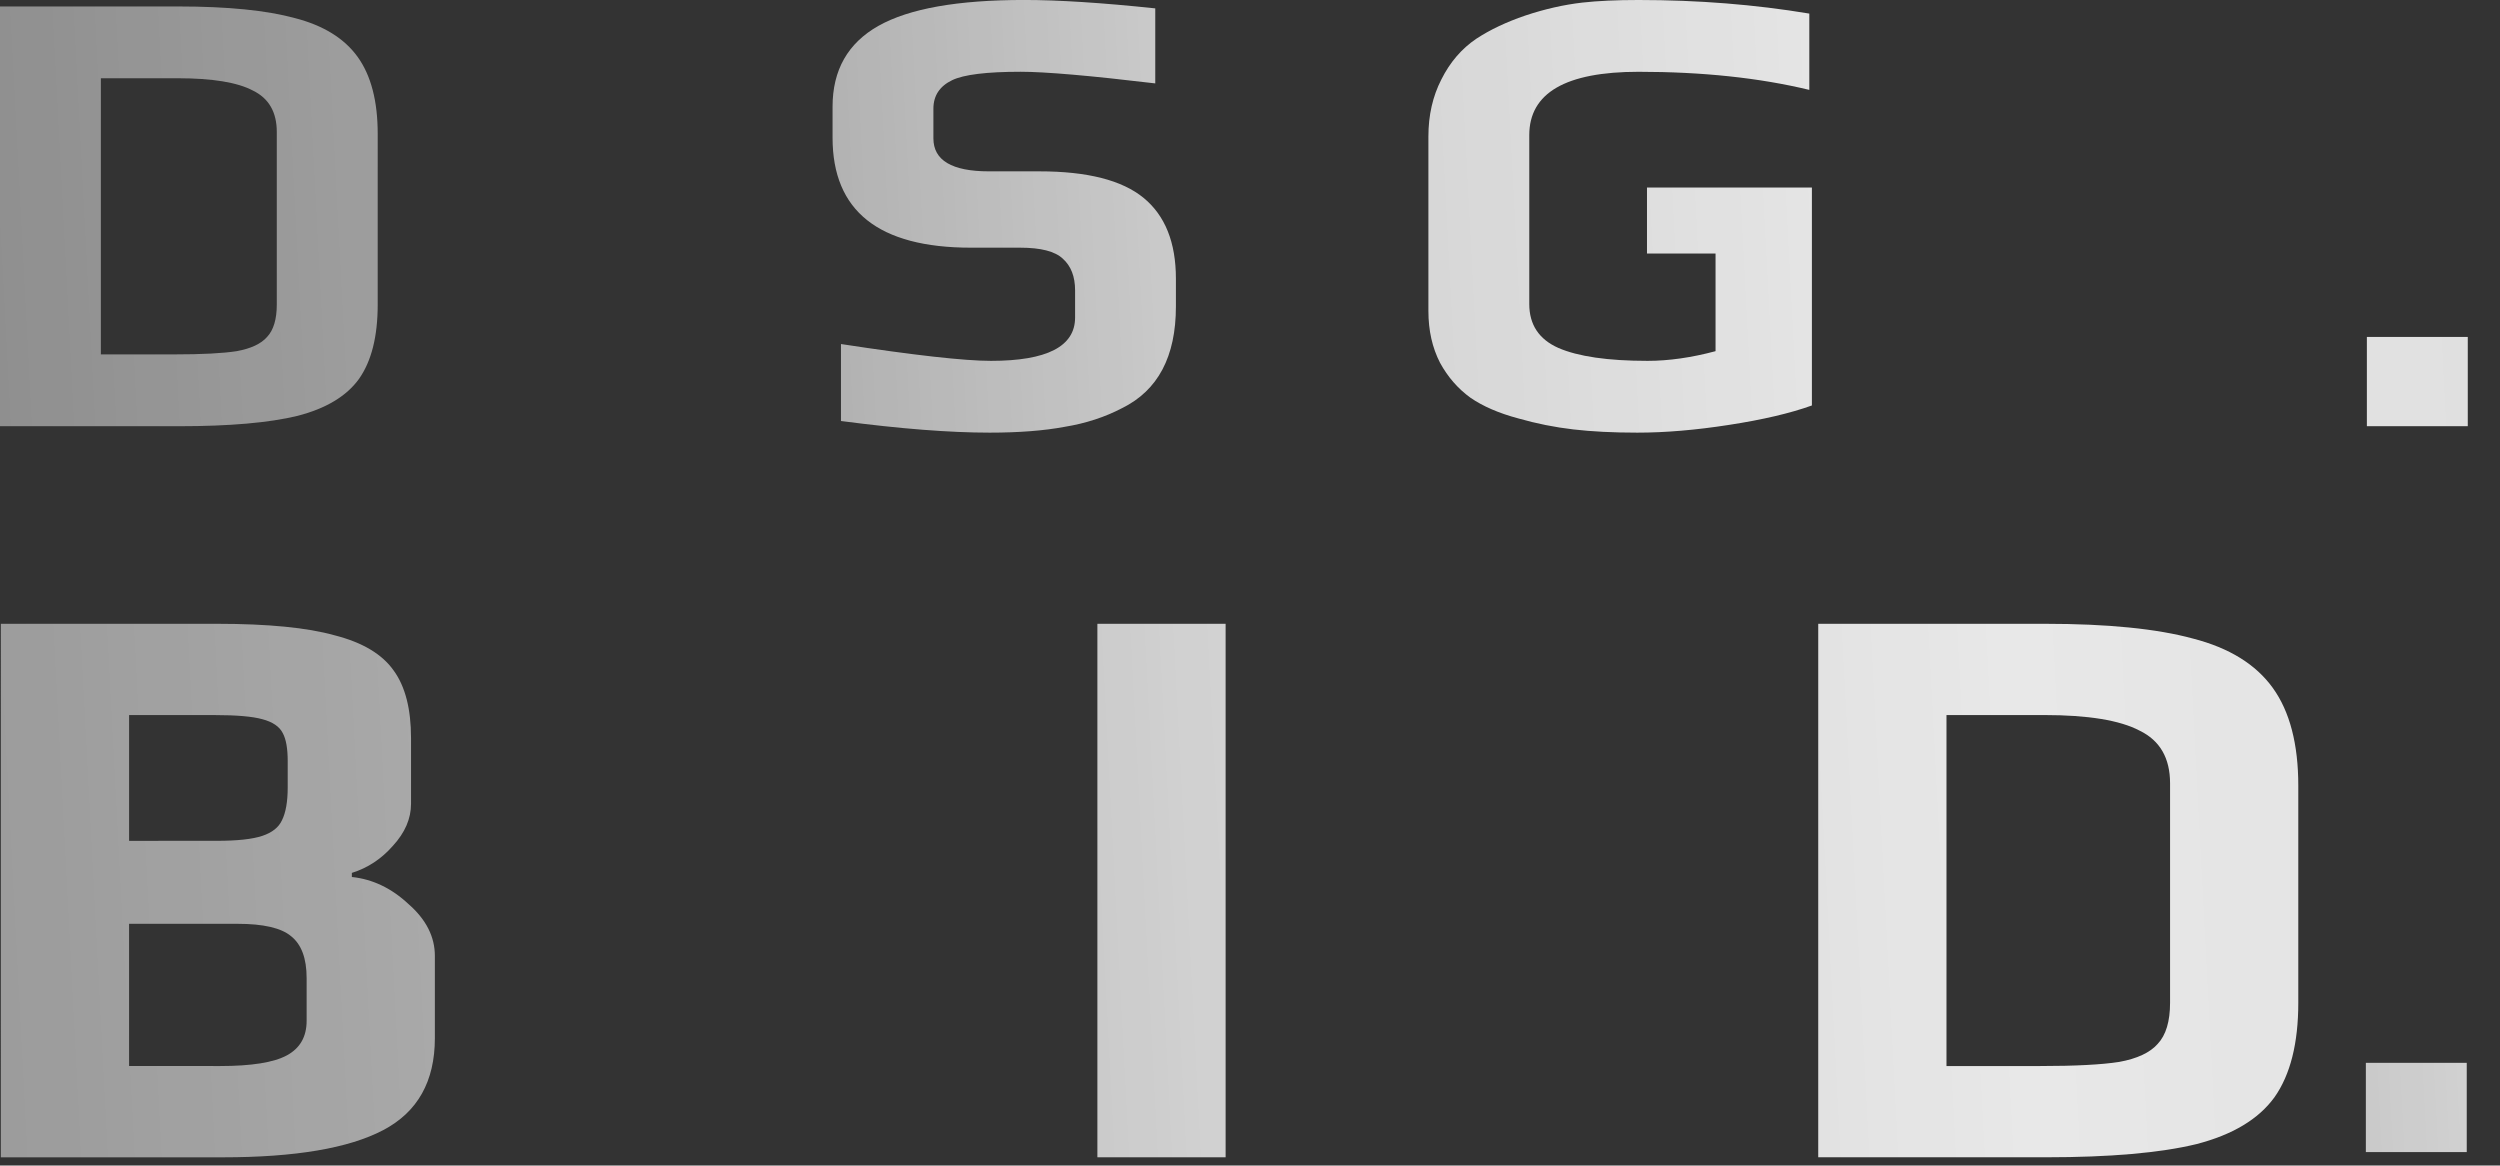
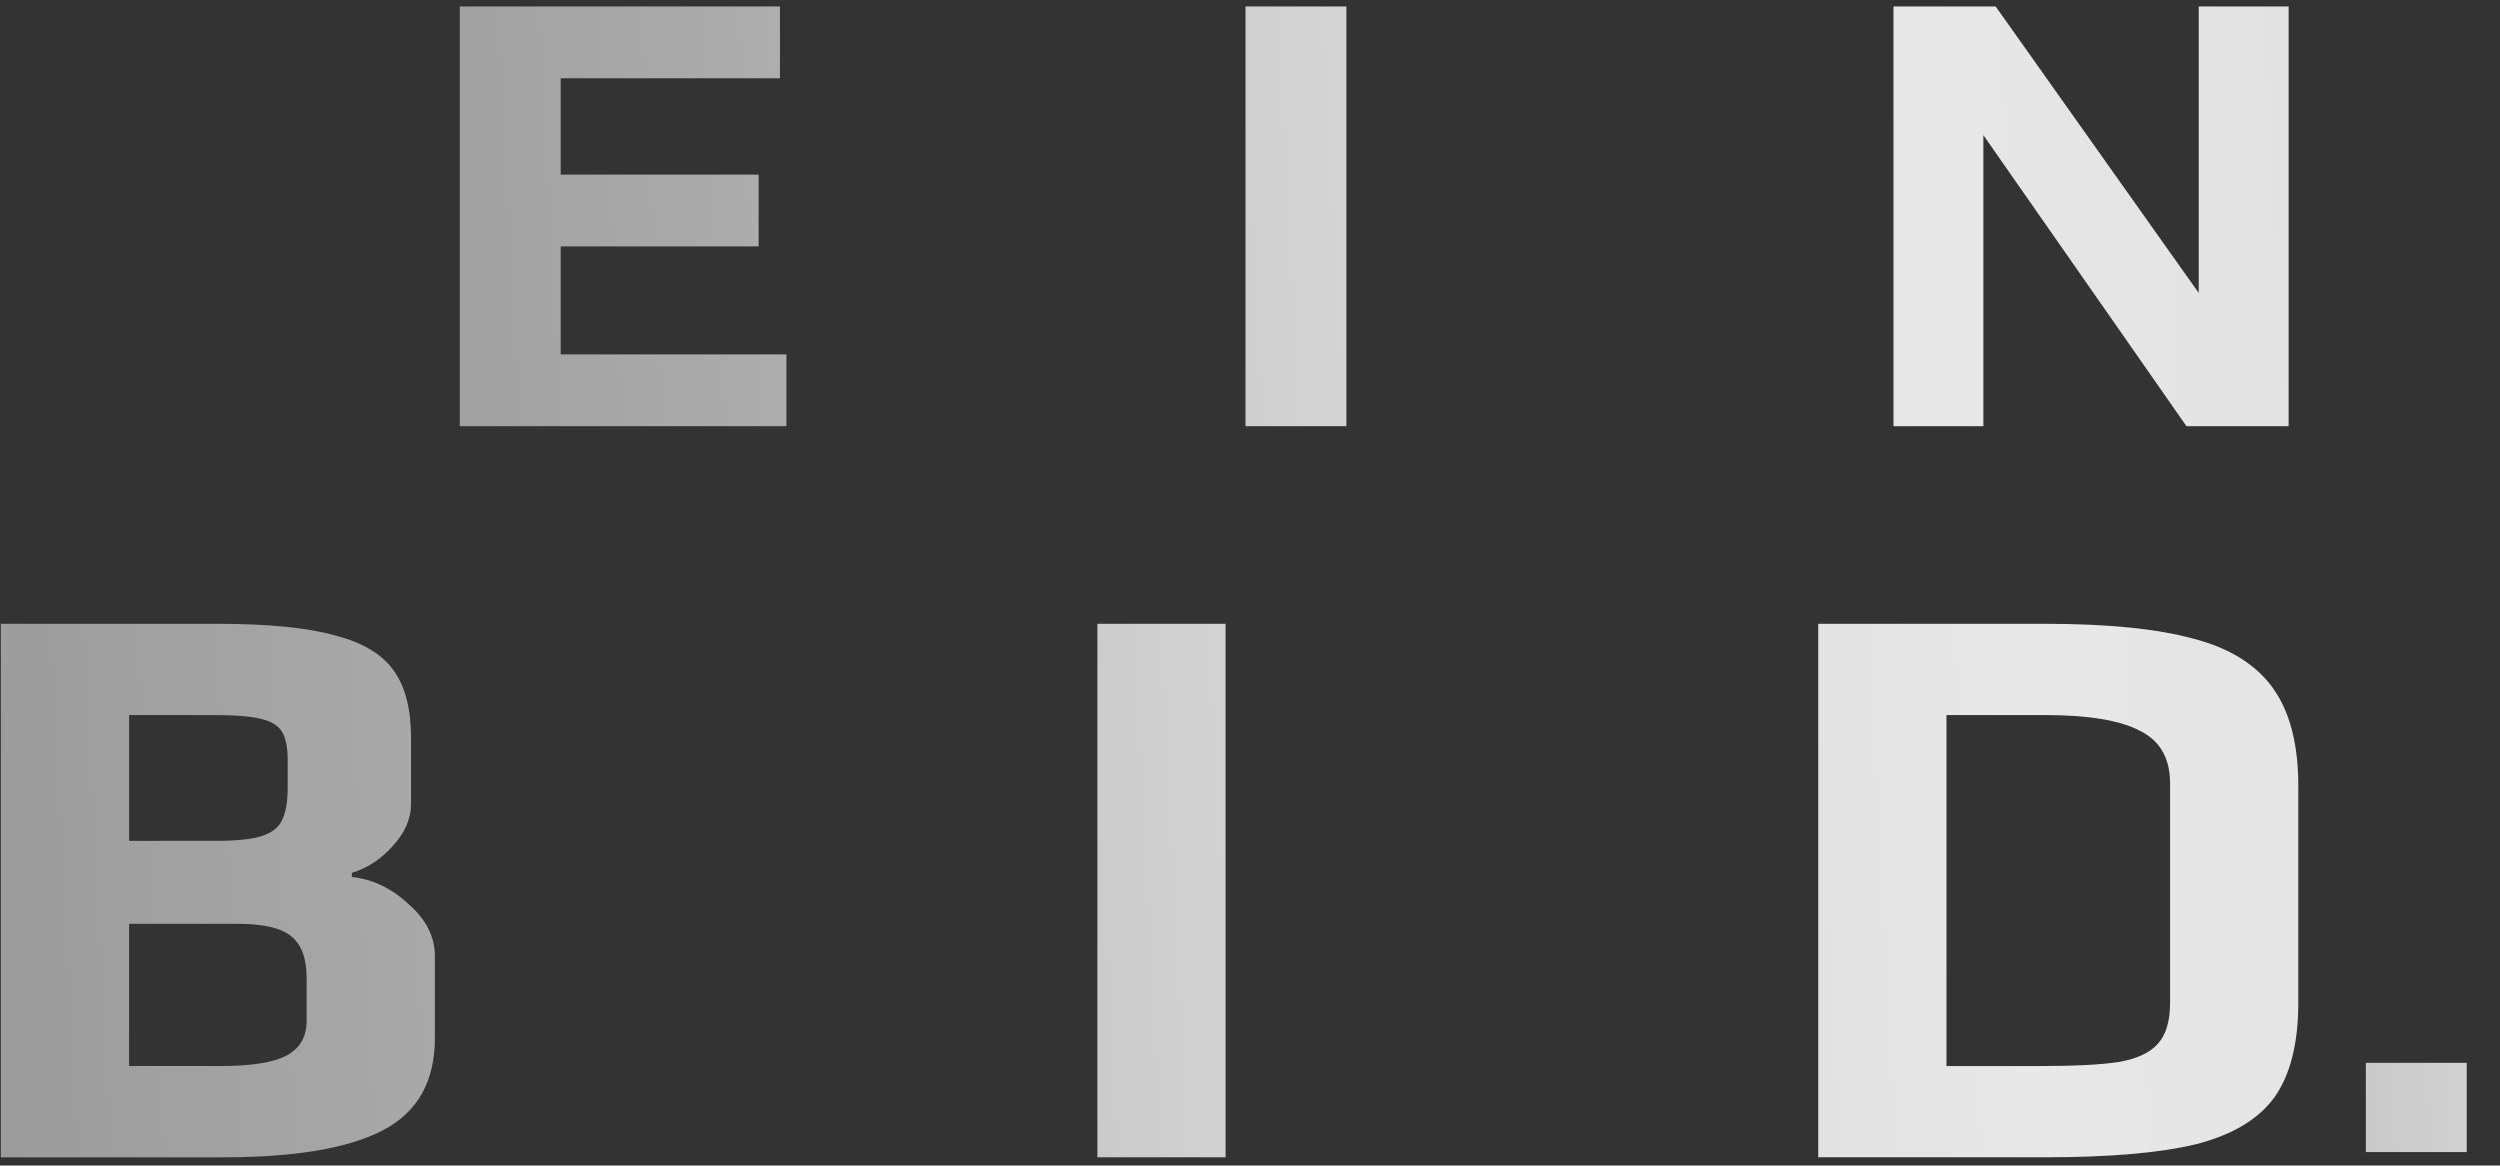
<svg xmlns="http://www.w3.org/2000/svg" xmlns:xlink="http://www.w3.org/1999/xlink" id="svg2301" version="1.1" viewBox="0 0 97.504 45.457" height="45.457mm" width="97.504mm">
  <rect x="0" y="0" width="97.504" height="45.457" fill="#333333" stroke="none" />
  <defs id="defs2295">
    <linearGradient id="linearGradient902">
      <stop id="stop898" offset="0" style="stop-color:#ffffff;stop-opacity:1;" />
      <stop style="stop-color:#ffffff;stop-opacity:0.599" offset="0.088" id="stop908" />
      <stop id="stop912" offset="0.24" style="stop-color:#ffffff;stop-opacity:0.887" />
      <stop id="stop910" offset="0.635" style="stop-color:#ffffff;stop-opacity:0.777" />
      <stop style="stop-color:#ffffff;stop-opacity:0.591" offset="0.754" id="stop906" />
      <stop id="stop900" offset="1" style="stop-color:#ffffff;stop-opacity:0;" />
    </linearGradient>
    <linearGradient gradientTransform="translate(3.171,-10.851)" gradientUnits="userSpaceOnUse" y2="75.984" x2="-216.546" y1="86.086" x1="37.329" id="linearGradient2277" xlink:href="#linearGradient902" />
    <linearGradient y2="104.559" x2="-316.293" y1="86.086" x1="37.329" gradientTransform="translate(524.651,179.779)" gradientUnits="userSpaceOnUse" id="linearGradient2995" xlink:href="#linearGradient2975" />
    <linearGradient id="linearGradient2975">
      <stop style="stop-color:#ffffff;stop-opacity:1;" offset="0" id="stop2963" />
      <stop id="stop2965" offset="0.088" style="stop-color:#ffffff;stop-opacity:0.599" />
      <stop style="stop-color:#ffffff;stop-opacity:0.887" offset="0.521" id="stop2967" />
      <stop style="stop-color:#ffffff;stop-opacity:0.777" offset="0.591" id="stop2969" />
      <stop id="stop2971" offset="0.65" style="stop-color:#ffffff;stop-opacity:0.591" />
      <stop style="stop-color:#ffffff;stop-opacity:0;" offset="1" id="stop2973" />
    </linearGradient>
    <linearGradient y2="104.559" x2="-316.293" y1="86.086" x1="37.329" gradientTransform="translate(143.731,43.653)" gradientUnits="userSpaceOnUse" id="linearGradient3013" xlink:href="#linearGradient2975" />
    <linearGradient y2="104.559" x2="-316.293" y1="86.086" x1="37.329" gradientTransform="matrix(1.271,0,0,1.271,522.287,154.84)" gradientUnits="userSpaceOnUse" id="linearGradient2985" xlink:href="#linearGradient2975" />
    <linearGradient y2="104.559" x2="-316.293" y1="86.086" x1="37.329" gradientTransform="matrix(1.271,0,0,1.271,141.366,18.715)" gradientUnits="userSpaceOnUse" id="linearGradient3044" xlink:href="#linearGradient2975" />
    <linearGradient y2="104.559" x2="-316.293" y1="86.086" x1="37.329" gradientTransform="translate(478.283,151.468)" gradientUnits="userSpaceOnUse" id="linearGradient2959" xlink:href="#linearGradient2975" />
    <linearGradient y2="104.559" x2="-316.293" y1="86.086" x1="37.329" gradientTransform="translate(97.363,15.343)" gradientUnits="userSpaceOnUse" id="linearGradient3075" xlink:href="#linearGradient2975" />
  </defs>
  <g transform="translate(-256.064,-227.621)" id="layer1">
    <g id="text2957" style="font-style:normal;font-variant:normal;font-weight:bold;font-stretch:normal;font-size:25.224px;line-height:125%;font-family:Play;-inkscape-font-specification:'Play, Bold';font-variant-ligatures:normal;font-variant-caps:normal;font-variant-numeric:normal;font-feature-settings:normal;text-align:center;letter-spacing:0px;word-spacing:0px;writing-mode:lr-tb;text-anchor:middle;display:inline;fill:url(#linearGradient2959);fill-opacity:1;stroke:none;stroke-width:0.631px;stroke-linecap:butt;stroke-linejoin:miter;stroke-opacity:1" aria-label="DESIGN. ">
-       <path id="path3296" style="font-style:normal;font-variant:normal;font-weight:bold;font-stretch:normal;font-size:25.224px;font-family:Play;-inkscape-font-specification:'Play, Bold';font-variant-ligatures:normal;font-variant-caps:normal;font-variant-numeric:normal;font-feature-settings:normal;text-align:center;writing-mode:lr-tb;text-anchor:middle;fill:url(#linearGradient2959);fill-opacity:1;stroke-width:0.631px" d="m 256.064,227.873 h 6.962 q 2.876,0 4.54,0.454 1.665,0.429 2.447,1.513 0.782,1.085 0.782,3.002 v 6.659 q 0,1.867 -0.732,2.901 -0.731,1.009 -2.396,1.438 -1.665,0.404 -4.616,0.404 h -6.987 z m 6.81,13.57 q 1.614,0 2.421,-0.126 0.832,-0.151 1.186,-0.555 0.378,-0.404 0.378,-1.261 v -6.735 q 0,-1.16 -0.933,-1.614 -0.908,-0.479 -2.926,-0.479 h -3.002 v 10.771 z" />
      <path id="path3298" style="font-style:normal;font-variant:normal;font-weight:bold;font-stretch:normal;font-size:25.224px;font-family:Play;-inkscape-font-specification:'Play, Bold';font-variant-ligatures:normal;font-variant-caps:normal;font-variant-numeric:normal;font-feature-settings:normal;text-align:center;writing-mode:lr-tb;text-anchor:middle;fill:url(#linearGradient2959);fill-opacity:1;stroke-width:0.631px" d="m 273.997,227.873 h 12.486 v 2.8 h -8.551 v 3.758 h 7.719 v 2.8 h -7.719 v 4.212 h 8.803 v 2.8 h -12.738 z" />
      <path id="path3300" style="font-style:normal;font-variant:normal;font-weight:bold;font-stretch:normal;font-size:25.224px;font-family:Play;-inkscape-font-specification:'Play, Bold';font-variant-ligatures:normal;font-variant-caps:normal;font-variant-numeric:normal;font-feature-settings:normal;text-align:center;writing-mode:lr-tb;text-anchor:middle;fill:url(#linearGradient2959);fill-opacity:1;stroke-width:0.631px" d="m 294.665,244.495 q -2.346,0 -5.802,-0.454 v -3.002 q 4.288,0.656 5.852,0.656 3.279,0 3.279,-1.69 v -1.059 q 0,-0.807 -0.479,-1.236 -0.454,-0.429 -1.665,-0.429 h -1.917 q -5.398,0 -5.398,-4.288 v -1.211 q 0,-2.144 1.791,-3.153 1.791,-1.009 5.675,-1.009 2.018,0 5.12,0.328 v 2.926 q -3.809,-0.454 -5.247,-0.454 -1.993,0 -2.674,0.328 -0.732,0.353 -0.732,1.11 v 1.16 q 0,1.286 2.169,1.286 h 1.967 q 2.8,0 4.061,1.034 1.261,1.034 1.261,3.153 v 1.085 q 0,2.926 -2.094,3.96 -1.009,0.53 -2.245,0.732 -1.211,0.227 -2.926,0.227 z" />
      <path id="path3302" style="font-style:normal;font-variant:normal;font-weight:bold;font-stretch:normal;font-size:25.224px;font-family:Play;-inkscape-font-specification:'Play, Bold';font-variant-ligatures:normal;font-variant-caps:normal;font-variant-numeric:normal;font-feature-settings:normal;text-align:center;writing-mode:lr-tb;text-anchor:middle;fill:url(#linearGradient2959);fill-opacity:1;stroke-width:0.631px" d="m 304.64,227.873 h 3.935 v 16.37 h -3.935 z" />
      <path id="path3304" style="font-style:normal;font-variant:normal;font-weight:bold;font-stretch:normal;font-size:25.224px;font-family:Play;-inkscape-font-specification:'Play, Bold';font-variant-ligatures:normal;font-variant-caps:normal;font-variant-numeric:normal;font-feature-settings:normal;text-align:center;writing-mode:lr-tb;text-anchor:middle;fill:url(#linearGradient2959);fill-opacity:1;stroke-width:0.631px" d="m 319.922,244.495 q -1.413,0 -2.497,-0.126 -1.085,-0.126 -2.144,-0.429 -1.135,-0.303 -1.867,-0.807 -0.731,-0.53 -1.186,-1.362 -0.454,-0.883 -0.454,-2.018 v -6.81 q 0,-1.236 0.504,-2.22 0.504,-1.009 1.362,-1.589 0.807,-0.53 1.917,-0.908 1.135,-0.378 2.22,-0.504 0.908,-0.101 2.194,-0.101 3.481,0 6.659,0.53 v 2.976 q -2.926,-0.706 -6.659,-0.706 -4.263,0 -4.263,2.472 v 6.583 q 0,1.211 1.135,1.715 1.16,0.504 3.481,0.504 1.236,0 2.649,-0.378 v -3.809 h -2.674 v -2.573 h 6.432 v 8.5 q -1.261,0.454 -3.229,0.757 -1.942,0.303 -3.582,0.303 z" />
      <path id="path3306" style="font-style:normal;font-variant:normal;font-weight:bold;font-stretch:normal;font-size:25.224px;font-family:Play;-inkscape-font-specification:'Play, Bold';font-variant-ligatures:normal;font-variant-caps:normal;font-variant-numeric:normal;font-feature-settings:normal;text-align:center;writing-mode:lr-tb;text-anchor:middle;fill:url(#linearGradient2959);fill-opacity:1;stroke-width:0.631px" d="m 329.913,227.873 h 3.985 l 7.92,11.174 v -11.174 h 3.506 v 16.37 h -3.985 l -7.92,-11.351 v 11.351 h -3.506 z" />
      <path id="path3308" style="font-style:normal;font-variant:normal;font-weight:bold;font-stretch:normal;font-size:25.224px;font-family:Play;-inkscape-font-specification:'Play, Bold';font-variant-ligatures:normal;font-variant-caps:normal;font-variant-numeric:normal;font-feature-settings:normal;text-align:center;writing-mode:lr-tb;text-anchor:middle;fill:url(#linearGradient2959);fill-opacity:1;stroke-width:0.631px" d="m 348.376,240.762 h 3.935 v 3.481 h -3.935 z" />
    </g>
    <g id="text2983" style="font-style:normal;font-variant:normal;font-weight:bold;font-stretch:normal;font-size:32.059px;line-height:125%;font-family:Play;-inkscape-font-specification:'Play, Bold';font-variant-ligatures:normal;font-variant-caps:normal;font-variant-numeric:normal;font-feature-settings:normal;text-align:center;letter-spacing:0px;word-spacing:0px;writing-mode:lr-tb;text-anchor:middle;display:inline;fill:url(#linearGradient2985);fill-opacity:1;stroke:none;stroke-width:0.801px;stroke-linecap:butt;stroke-linejoin:miter;stroke-opacity:1" aria-label="BUILD">
      <path id="path3285" style="font-style:normal;font-variant:normal;font-weight:bold;font-stretch:normal;font-size:32.059px;font-family:Play;-inkscape-font-specification:'Play, Bold';font-variant-ligatures:normal;font-variant-caps:normal;font-variant-numeric:normal;font-feature-settings:normal;text-align:center;writing-mode:lr-tb;text-anchor:middle;fill:url(#linearGradient2985);fill-opacity:1;stroke-width:0.801px" d="m 256.097,251.95 h 8.432 q 2.982,0 4.585,0.449 1.635,0.417 2.308,1.379 0.673,0.93 0.673,2.629 v 2.565 q 0,0.866 -0.705,1.635 -0.673,0.769 -1.603,1.058 v 0.16 q 1.218,0.128 2.212,1.058 1.026,0.898 1.026,2.02 v 3.206 q 0,2.533 -2.02,3.591 -2.02,1.058 -6.252,1.058 h -8.656 z m 8.432,8.464 q 1.186,0 1.763,-0.192 0.577,-0.192 0.769,-0.609 0.224,-0.449 0.224,-1.282 v -1.026 q 0,-0.737 -0.192,-1.09 -0.192,-0.385 -0.801,-0.545 -0.577,-0.16 -1.859,-0.16 h -3.334 v 4.905 z m 0.128,8.784 q 1.827,0 2.597,-0.417 0.769,-0.417 0.769,-1.347 v -1.667 q 0,-1.154 -0.609,-1.635 -0.577,-0.481 -2.084,-0.481 h -4.232 v 5.546 z" />
      <path id="path3287" style="font-style:normal;font-variant:normal;font-weight:bold;font-stretch:normal;font-size:32.059px;font-family:Play;-inkscape-font-specification:'Play, Bold';font-variant-ligatures:normal;font-variant-caps:normal;font-variant-numeric:normal;font-feature-settings:normal;text-align:center;writing-mode:lr-tb;text-anchor:middle;fill:url(#linearGradient2985);fill-opacity:1;stroke-width:0.801px" d="m 285.392,273.077 q -9.009,0 -9.009,-6.027 v -15.1 h 5.001 v 15.1 q 0,1.411 0.898,1.956 0.93,0.513 3.174,0.513 2.212,0 3.078,-0.513 0.898,-0.545 0.898,-1.956 v -15.1 h 5.001 v 15.1 q 0,6.027 -9.041,6.027 z" />
      <path id="path3289" style="font-style:normal;font-variant:normal;font-weight:bold;font-stretch:normal;font-size:32.059px;font-family:Play;-inkscape-font-specification:'Play, Bold';font-variant-ligatures:normal;font-variant-caps:normal;font-variant-numeric:normal;font-feature-settings:normal;text-align:center;writing-mode:lr-tb;text-anchor:middle;fill:url(#linearGradient2985);fill-opacity:1;stroke-width:0.801px" d="m 298.864,251.95 h 5.001 v 20.807 h -5.001 z" />
      <path id="path3291" style="font-style:normal;font-variant:normal;font-weight:bold;font-stretch:normal;font-size:32.059px;font-family:Play;-inkscape-font-specification:'Play, Bold';font-variant-ligatures:normal;font-variant-caps:normal;font-variant-numeric:normal;font-feature-settings:normal;text-align:center;writing-mode:lr-tb;text-anchor:middle;fill:url(#linearGradient2985);fill-opacity:1;stroke-width:0.801px" d="m 308.381,251.95 h 5.001 v 17.248 h 10.227 v 3.559 h -15.228 z" />
      <path id="path3293" style="font-style:normal;font-variant:normal;font-weight:bold;font-stretch:normal;font-size:32.059px;font-family:Play;-inkscape-font-specification:'Play, Bold';font-variant-ligatures:normal;font-variant-caps:normal;font-variant-numeric:normal;font-feature-settings:normal;text-align:center;writing-mode:lr-tb;text-anchor:middle;fill:url(#linearGradient2985);fill-opacity:1;stroke-width:0.801px" d="m 326.978,251.95 h 8.848 q 3.655,0 5.771,0.577 2.116,0.545 3.11,1.924 0.994,1.379 0.994,3.815 v 8.464 q 0,2.372 -0.93,3.687 -0.93,1.282 -3.046,1.827 -2.116,0.513 -5.867,0.513 h -8.88 z m 8.656,17.248 q 2.052,0 3.078,-0.16 1.058,-0.192 1.507,-0.705 0.481,-0.513 0.481,-1.603 v -8.56 q 0,-1.475 -1.186,-2.052 -1.154,-0.609 -3.719,-0.609 h -3.815 v 13.689 z" />
    </g>
    <g id="text2993" style="font-style:normal;font-variant:normal;font-weight:bold;font-stretch:normal;font-size:25.224px;line-height:125%;font-family:Play;-inkscape-font-specification:'Play, Bold';font-variant-ligatures:normal;font-variant-caps:normal;font-variant-numeric:normal;font-feature-settings:normal;text-align:center;letter-spacing:0px;word-spacing:0px;writing-mode:lr-tb;text-anchor:middle;display:inline;fill:url(#linearGradient2995);fill-opacity:1;stroke:none;stroke-width:0.631px;stroke-linecap:butt;stroke-linejoin:miter;stroke-opacity:1" aria-label=". ">
      <path id="path3282" style="font-style:normal;font-variant:normal;font-weight:bold;font-stretch:normal;font-size:25.224px;font-family:Play;-inkscape-font-specification:'Play, Bold';font-variant-ligatures:normal;font-variant-caps:normal;font-variant-numeric:normal;font-feature-settings:normal;text-align:center;writing-mode:lr-tb;text-anchor:middle;fill:url(#linearGradient2995);fill-opacity:1;stroke-width:0.631px" d="m 348.336,269.073 h 3.935 v 3.481 h -3.935 z" />
    </g>
  </g>
</svg>